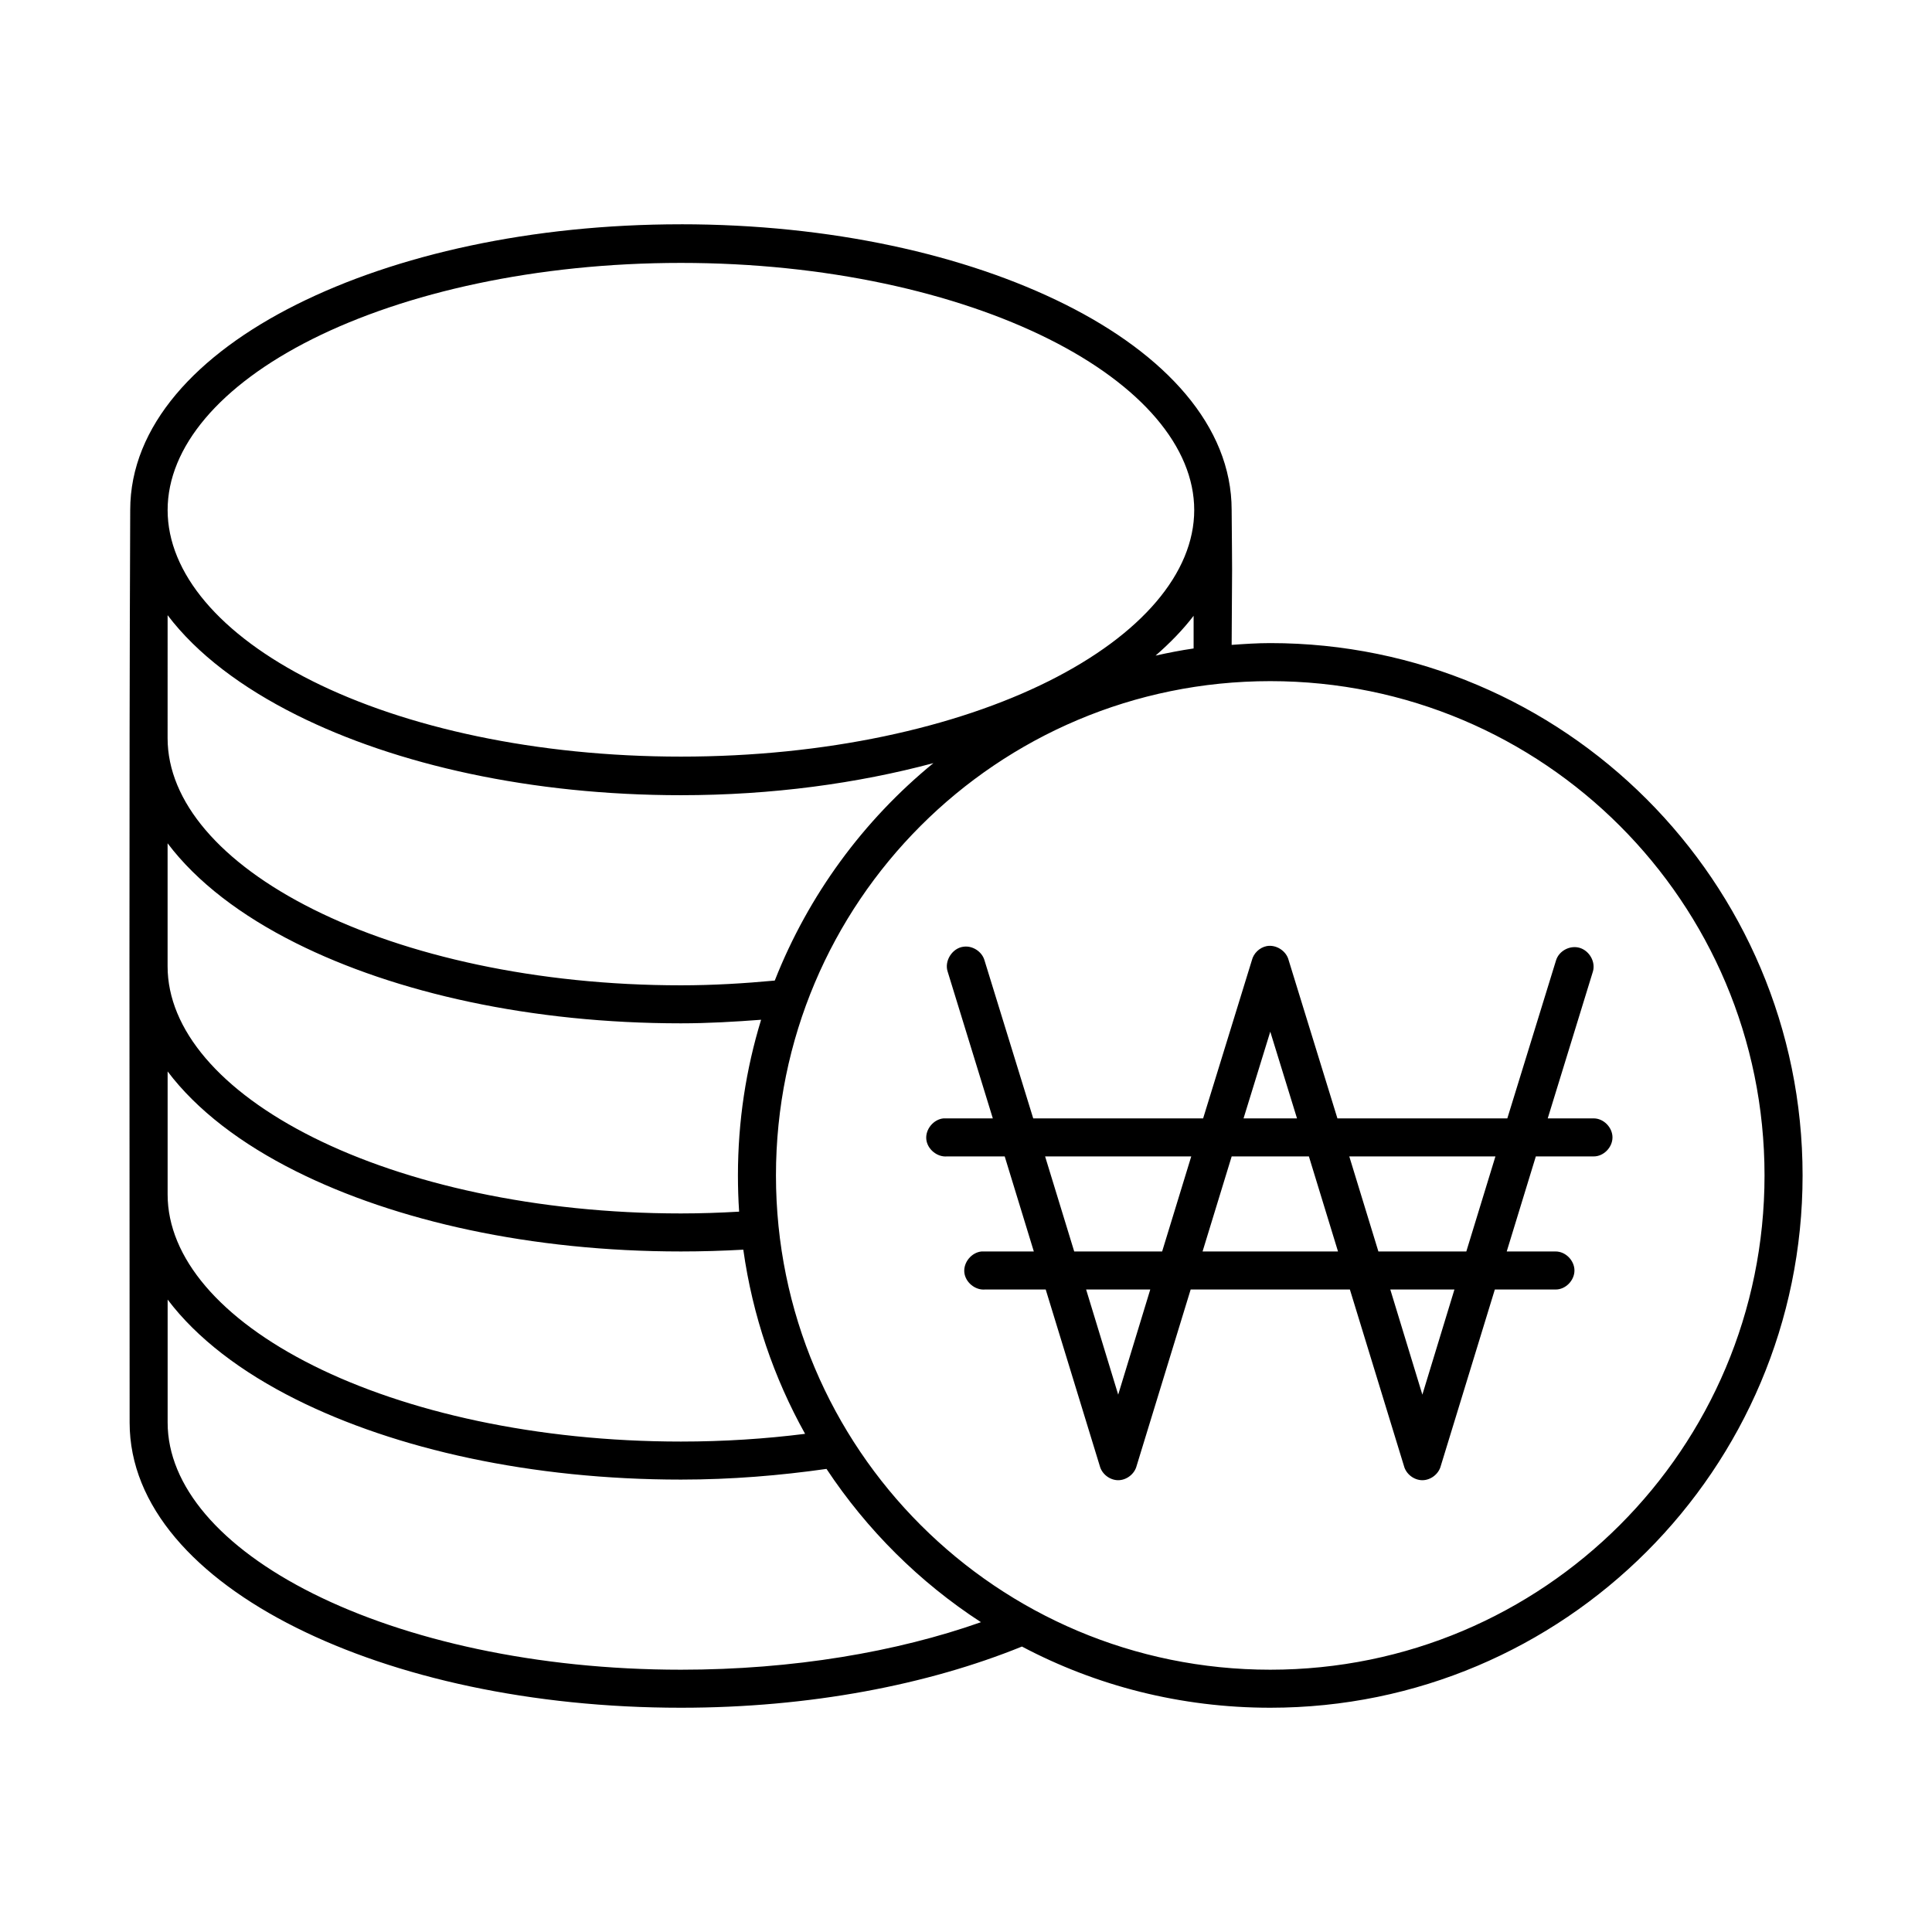
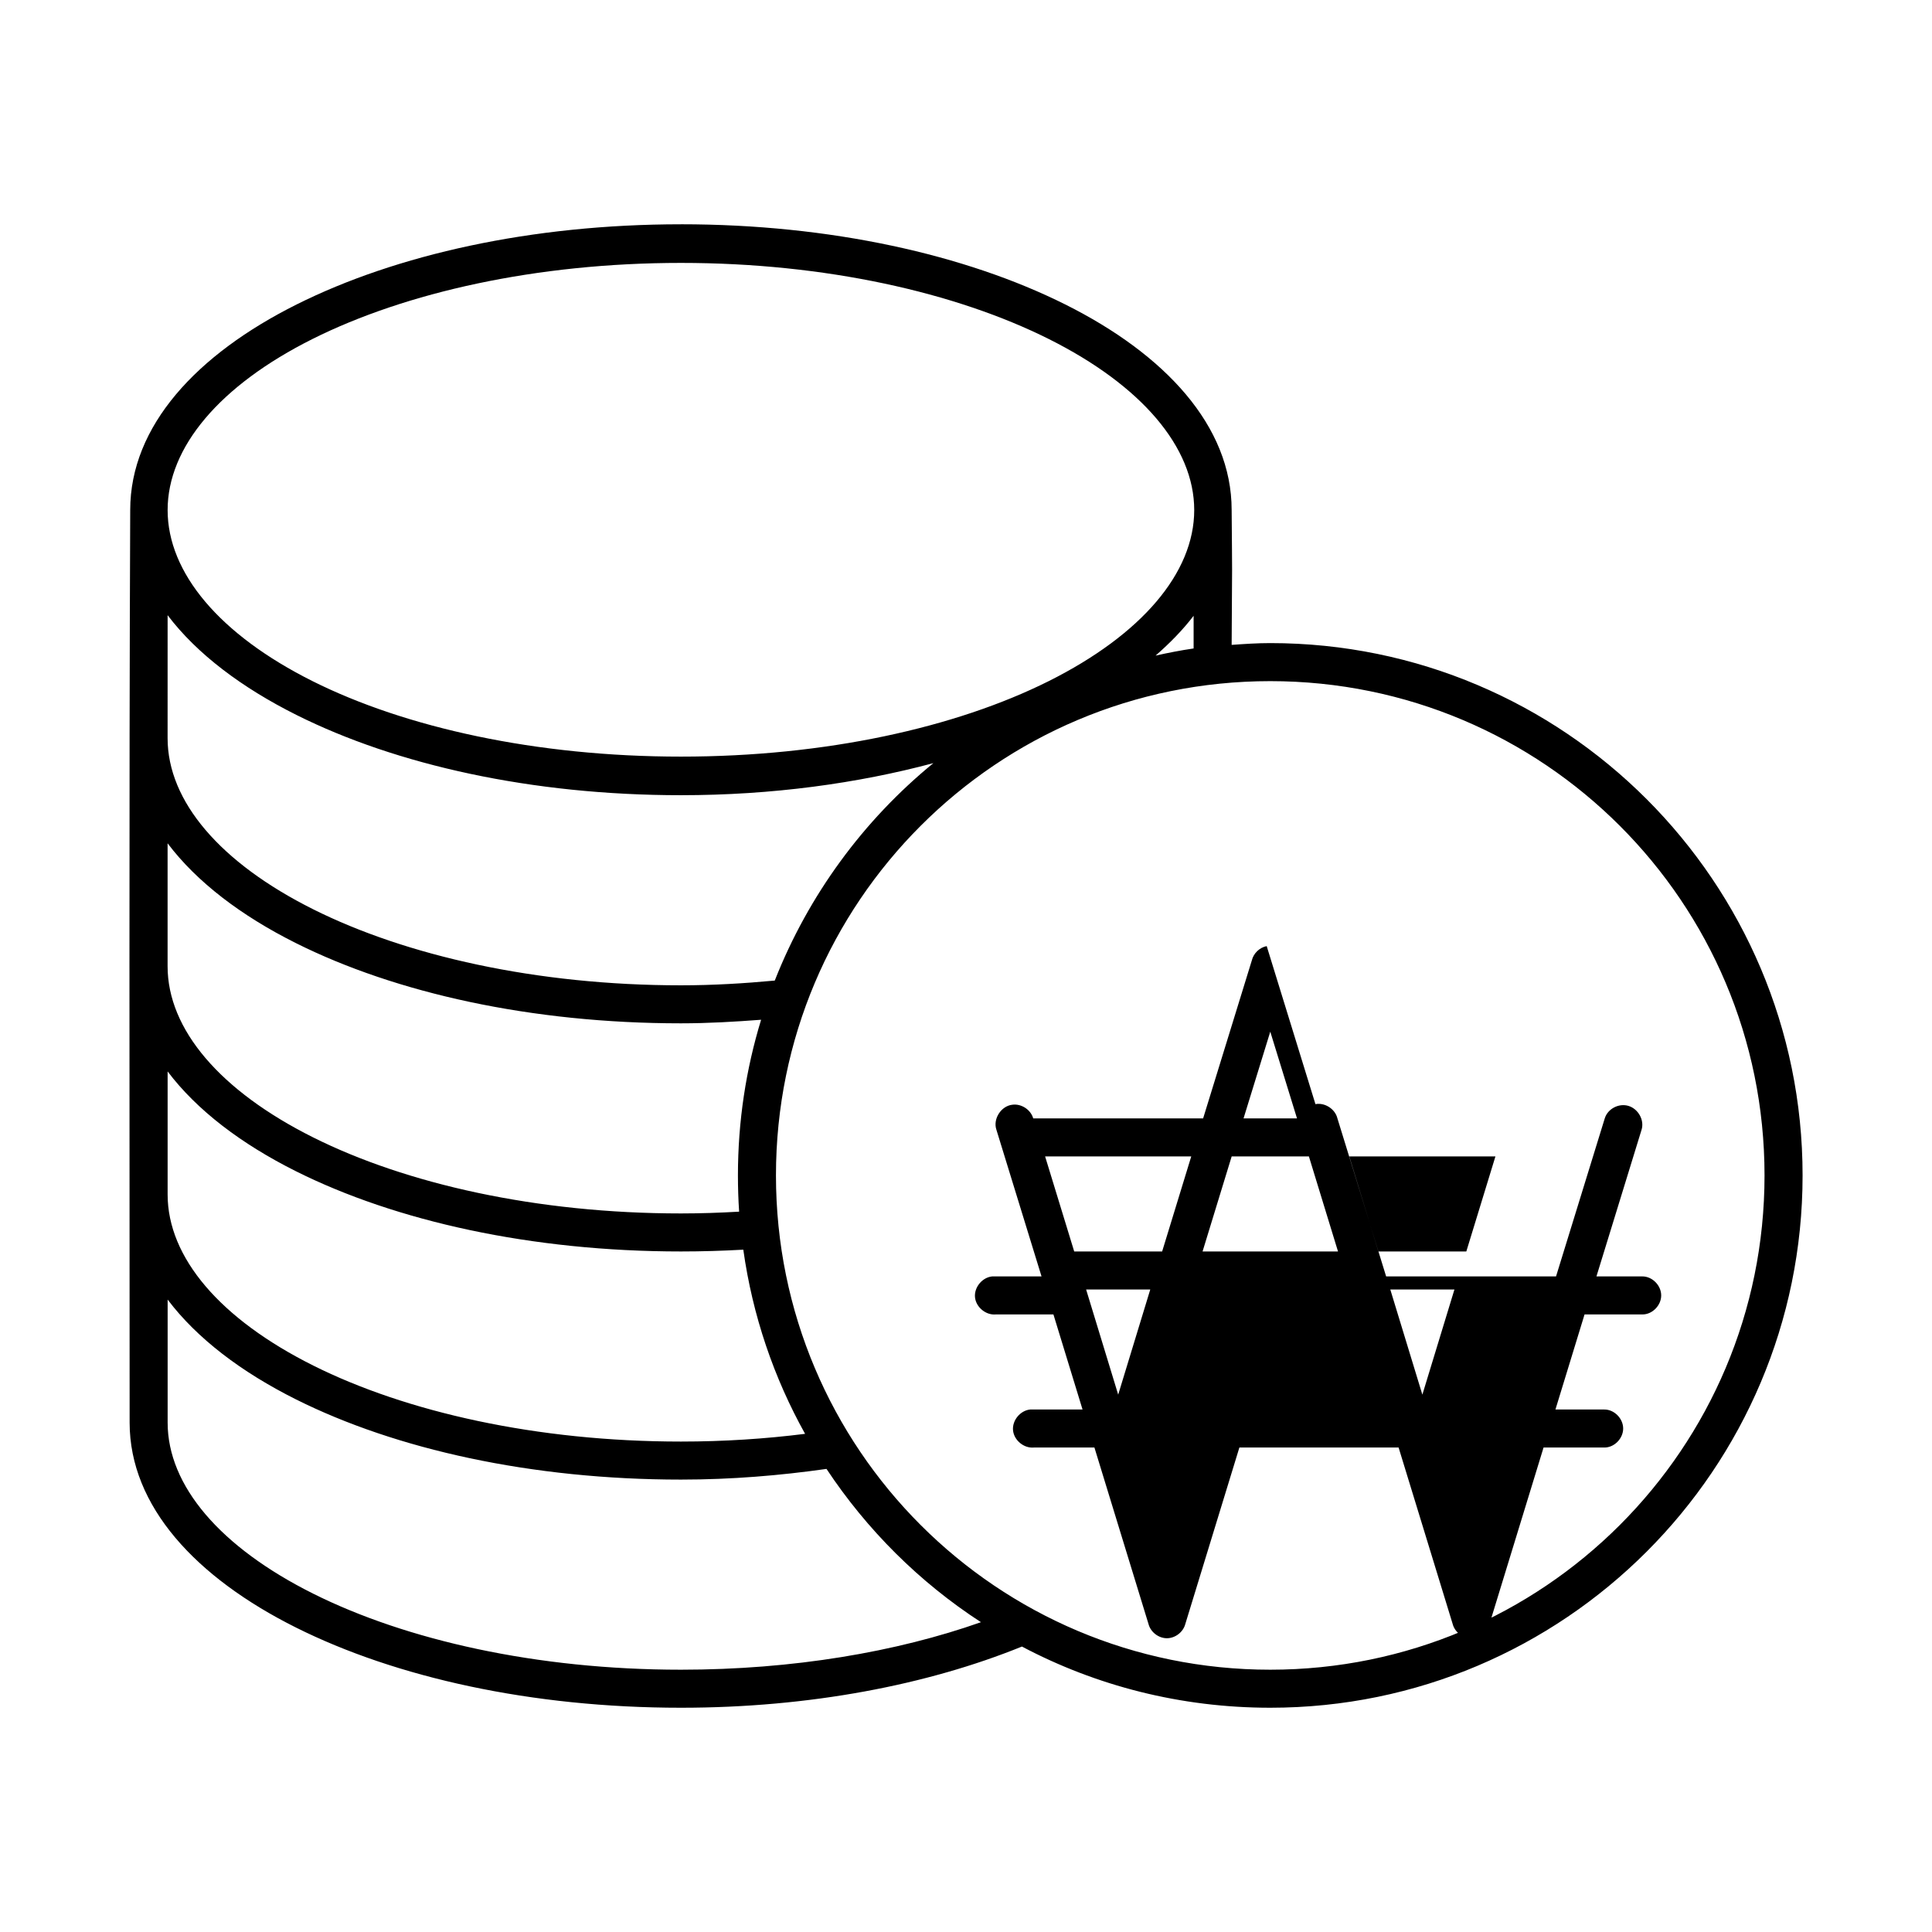
<svg xmlns="http://www.w3.org/2000/svg" fill="#000000" width="800px" height="800px" version="1.1" viewBox="144 144 512 512">
-   <path d="m324.45 203.44c-39.605 0-75.441 8.043-101.86 21.254-26.422 13.211-44.082 32.152-44.082 54.473-0.328 77.66-0.156 162.54-0.156 241.83 0 22.203 17.625 41.094 44.082 54.316 26.457 13.223 62.398 21.254 102.02 21.254 34.172 0 65.422-6.086 90.371-16.215 19.652 10.395 42.055 16.215 65.809 16.215 77.848 0 141.07-63.219 141.07-141.07s-63.219-141.07-141.07-141.07c-3.438 0-6.856 0.23-10.234 0.473 0.156-25.664 0.156-15.586 0-35.738 0-22.32-17.664-41.266-44.082-54.473-26.422-13.211-62.258-21.254-101.86-21.254zm0 10.234c38.305 0 72.82 7.836 97.457 20.152 24.637 12.316 38.574 28.711 38.574 45.344 0 16.633-13.938 33.023-38.574 45.344-24.637 12.316-59.152 19.996-97.457 19.996-38.305 0-72.977-7.676-97.613-19.996-24.637-12.316-38.414-28.711-38.414-45.344 0-16.633 13.781-33.023 38.414-45.344 24.637-12.316 59.309-20.152 97.613-20.152zm-136.03 93.359c7.766 10.262 19.676 19.207 34.164 26.449 26.422 13.211 62.258 21.254 101.86 21.254 24.18 0 46.855-3.133 66.914-8.5-18.551 15.168-33.109 34.969-42.035 57.625-8.078 0.75-16.336 1.258-24.875 1.258-38.273 0-72.844-7.848-97.457-20.152-24.609-12.305-38.574-28.59-38.574-45.344zm271.9 0.156v8.66c-3.406 0.492-6.754 1.156-10.078 1.891 3.828-3.336 7.254-6.848 10.078-10.547zm20.309 17.32c72.402 0 130.99 58.586 130.99 130.99 0 72.402-58.586 130.99-130.99 130.99-72.402 0-130.99-58.586-130.99-130.99 0-72.402 58.586-130.99 130.99-130.99zm-292.21 42.98c7.75 10.266 19.512 19.203 34.008 26.449 26.445 13.223 62.387 21.254 102.02 21.254 7.231 0 14.309-0.422 21.254-0.945-4 13.066-6.141 26.883-6.141 41.25 0 3.227 0.102 6.434 0.316 9.605-5.062 0.293-10.191 0.473-15.43 0.473-38.273 0-72.844-7.848-97.457-20.152-24.609-12.305-38.574-28.59-38.574-45.344v-32.59zm291.27 27.238c-1.887 0.367-3.492 1.91-3.938 3.777l-12.91 41.879h-45.027l-12.91-41.879c-0.652-2.305-3.137-3.938-5.512-3.621-2.988 0.312-5.207 3.762-4.25 6.613l11.965 38.887h-13.066c-2.637 0.246-4.812 2.871-4.566 5.512 0.246 2.637 2.871 4.812 5.512 4.566h15.273l7.715 25.191h-13.855c-2.637 0.246-4.812 2.871-4.566 5.512 0.246 2.637 2.871 4.812 5.512 4.566h16.059l14.328 46.762c0.551 2.148 2.664 3.777 4.879 3.777 2.215 0 4.328-1.633 4.879-3.777l14.328-46.762h42.195l14.328 46.762c0.551 2.148 2.664 3.777 4.879 3.777s4.328-1.633 4.879-3.777l14.328-46.762h16.059c2.66 0.051 5.039-2.375 5.039-5.039 0-2.66-2.375-5.074-5.039-5.039h-12.91l7.715-25.191h15.273c2.66 0.051 5.039-2.375 5.039-5.039s-2.375-5.074-5.039-5.039h-12.121l11.965-38.887c0.781-2.555-0.906-5.516-3.465-6.297-2.555-0.781-5.516 0.75-6.297 3.305l-12.91 41.879h-45.027l-12.91-41.879c-0.594-2.484-3.316-4.246-5.824-3.777zm0.945 22.672 7.086 22.984h-14.168l7.086-22.984zm-292.21 10.547c7.75 10.266 19.512 19.203 34.008 26.449 26.445 13.223 62.387 21.254 102.02 21.254 5.617 0 11.094-0.168 16.531-0.473 2.453 17.5 8.105 33.977 16.375 48.805-10.559 1.328-21.5 2.047-32.906 2.047-38.273 0-72.844-7.848-97.457-20.152-24.609-12.305-38.574-28.59-38.574-45.344v-32.59zm232.54 22.516h38.73l-7.715 25.191h-23.301zm49.438 0h20.469l7.715 25.191h-35.895l7.715-25.191zm31.172 0h38.73l-7.715 25.191h-23.301zm-69.746 35.266h17.004l-8.5 27.867-8.5-27.867zm80.609 0h17.004l-8.5 27.867-8.5-27.867zm-324.01 2.676c7.75 10.266 19.512 19.203 34.008 26.449 26.445 13.223 62.387 21.254 102.02 21.254 13.391 0 26.27-1.082 38.574-2.832 10.723 16.176 24.652 30.047 40.934 40.621-22.324 7.879-49.805 12.594-79.508 12.594-38.262 0-72.832-7.848-97.457-20.152-24.625-12.305-38.574-28.59-38.574-45.344v-32.59z" />
+   <path d="m324.45 203.44c-39.605 0-75.441 8.043-101.86 21.254-26.422 13.211-44.082 32.152-44.082 54.473-0.328 77.66-0.156 162.54-0.156 241.83 0 22.203 17.625 41.094 44.082 54.316 26.457 13.223 62.398 21.254 102.02 21.254 34.172 0 65.422-6.086 90.371-16.215 19.652 10.395 42.055 16.215 65.809 16.215 77.848 0 141.07-63.219 141.07-141.07s-63.219-141.07-141.07-141.07c-3.438 0-6.856 0.23-10.234 0.473 0.156-25.664 0.156-15.586 0-35.738 0-22.32-17.664-41.266-44.082-54.473-26.422-13.211-62.258-21.254-101.86-21.254zm0 10.234c38.305 0 72.82 7.836 97.457 20.152 24.637 12.316 38.574 28.711 38.574 45.344 0 16.633-13.938 33.023-38.574 45.344-24.637 12.316-59.152 19.996-97.457 19.996-38.305 0-72.977-7.676-97.613-19.996-24.637-12.316-38.414-28.711-38.414-45.344 0-16.633 13.781-33.023 38.414-45.344 24.637-12.316 59.309-20.152 97.613-20.152zm-136.03 93.359c7.766 10.262 19.676 19.207 34.164 26.449 26.422 13.211 62.258 21.254 101.86 21.254 24.18 0 46.855-3.133 66.914-8.5-18.551 15.168-33.109 34.969-42.035 57.625-8.078 0.75-16.336 1.258-24.875 1.258-38.273 0-72.844-7.848-97.457-20.152-24.609-12.305-38.574-28.59-38.574-45.344zm271.9 0.156v8.66c-3.406 0.492-6.754 1.156-10.078 1.891 3.828-3.336 7.254-6.848 10.078-10.547zm20.309 17.32c72.402 0 130.99 58.586 130.99 130.99 0 72.402-58.586 130.99-130.99 130.99-72.402 0-130.99-58.586-130.99-130.99 0-72.402 58.586-130.99 130.99-130.99zm-292.21 42.98c7.75 10.266 19.512 19.203 34.008 26.449 26.445 13.223 62.387 21.254 102.02 21.254 7.231 0 14.309-0.422 21.254-0.945-4 13.066-6.141 26.883-6.141 41.25 0 3.227 0.102 6.434 0.316 9.605-5.062 0.293-10.191 0.473-15.43 0.473-38.273 0-72.844-7.848-97.457-20.152-24.609-12.305-38.574-28.59-38.574-45.344v-32.59zm291.27 27.238c-1.887 0.367-3.492 1.91-3.938 3.777l-12.91 41.879h-45.027c-0.652-2.305-3.137-3.938-5.512-3.621-2.988 0.312-5.207 3.762-4.25 6.613l11.965 38.887h-13.066c-2.637 0.246-4.812 2.871-4.566 5.512 0.246 2.637 2.871 4.812 5.512 4.566h15.273l7.715 25.191h-13.855c-2.637 0.246-4.812 2.871-4.566 5.512 0.246 2.637 2.871 4.812 5.512 4.566h16.059l14.328 46.762c0.551 2.148 2.664 3.777 4.879 3.777 2.215 0 4.328-1.633 4.879-3.777l14.328-46.762h42.195l14.328 46.762c0.551 2.148 2.664 3.777 4.879 3.777s4.328-1.633 4.879-3.777l14.328-46.762h16.059c2.66 0.051 5.039-2.375 5.039-5.039 0-2.66-2.375-5.074-5.039-5.039h-12.91l7.715-25.191h15.273c2.66 0.051 5.039-2.375 5.039-5.039s-2.375-5.074-5.039-5.039h-12.121l11.965-38.887c0.781-2.555-0.906-5.516-3.465-6.297-2.555-0.781-5.516 0.75-6.297 3.305l-12.91 41.879h-45.027l-12.91-41.879c-0.594-2.484-3.316-4.246-5.824-3.777zm0.945 22.672 7.086 22.984h-14.168l7.086-22.984zm-292.21 10.547c7.75 10.266 19.512 19.203 34.008 26.449 26.445 13.223 62.387 21.254 102.02 21.254 5.617 0 11.094-0.168 16.531-0.473 2.453 17.5 8.105 33.977 16.375 48.805-10.559 1.328-21.5 2.047-32.906 2.047-38.273 0-72.844-7.848-97.457-20.152-24.609-12.305-38.574-28.59-38.574-45.344v-32.59zm232.54 22.516h38.73l-7.715 25.191h-23.301zm49.438 0h20.469l7.715 25.191h-35.895l7.715-25.191zm31.172 0h38.73l-7.715 25.191h-23.301zm-69.746 35.266h17.004l-8.5 27.867-8.5-27.867zm80.609 0h17.004l-8.5 27.867-8.5-27.867zm-324.01 2.676c7.75 10.266 19.512 19.203 34.008 26.449 26.445 13.223 62.387 21.254 102.02 21.254 13.391 0 26.27-1.082 38.574-2.832 10.723 16.176 24.652 30.047 40.934 40.621-22.324 7.879-49.805 12.594-79.508 12.594-38.262 0-72.832-7.848-97.457-20.152-24.625-12.305-38.574-28.59-38.574-45.344v-32.59z" />
</svg>